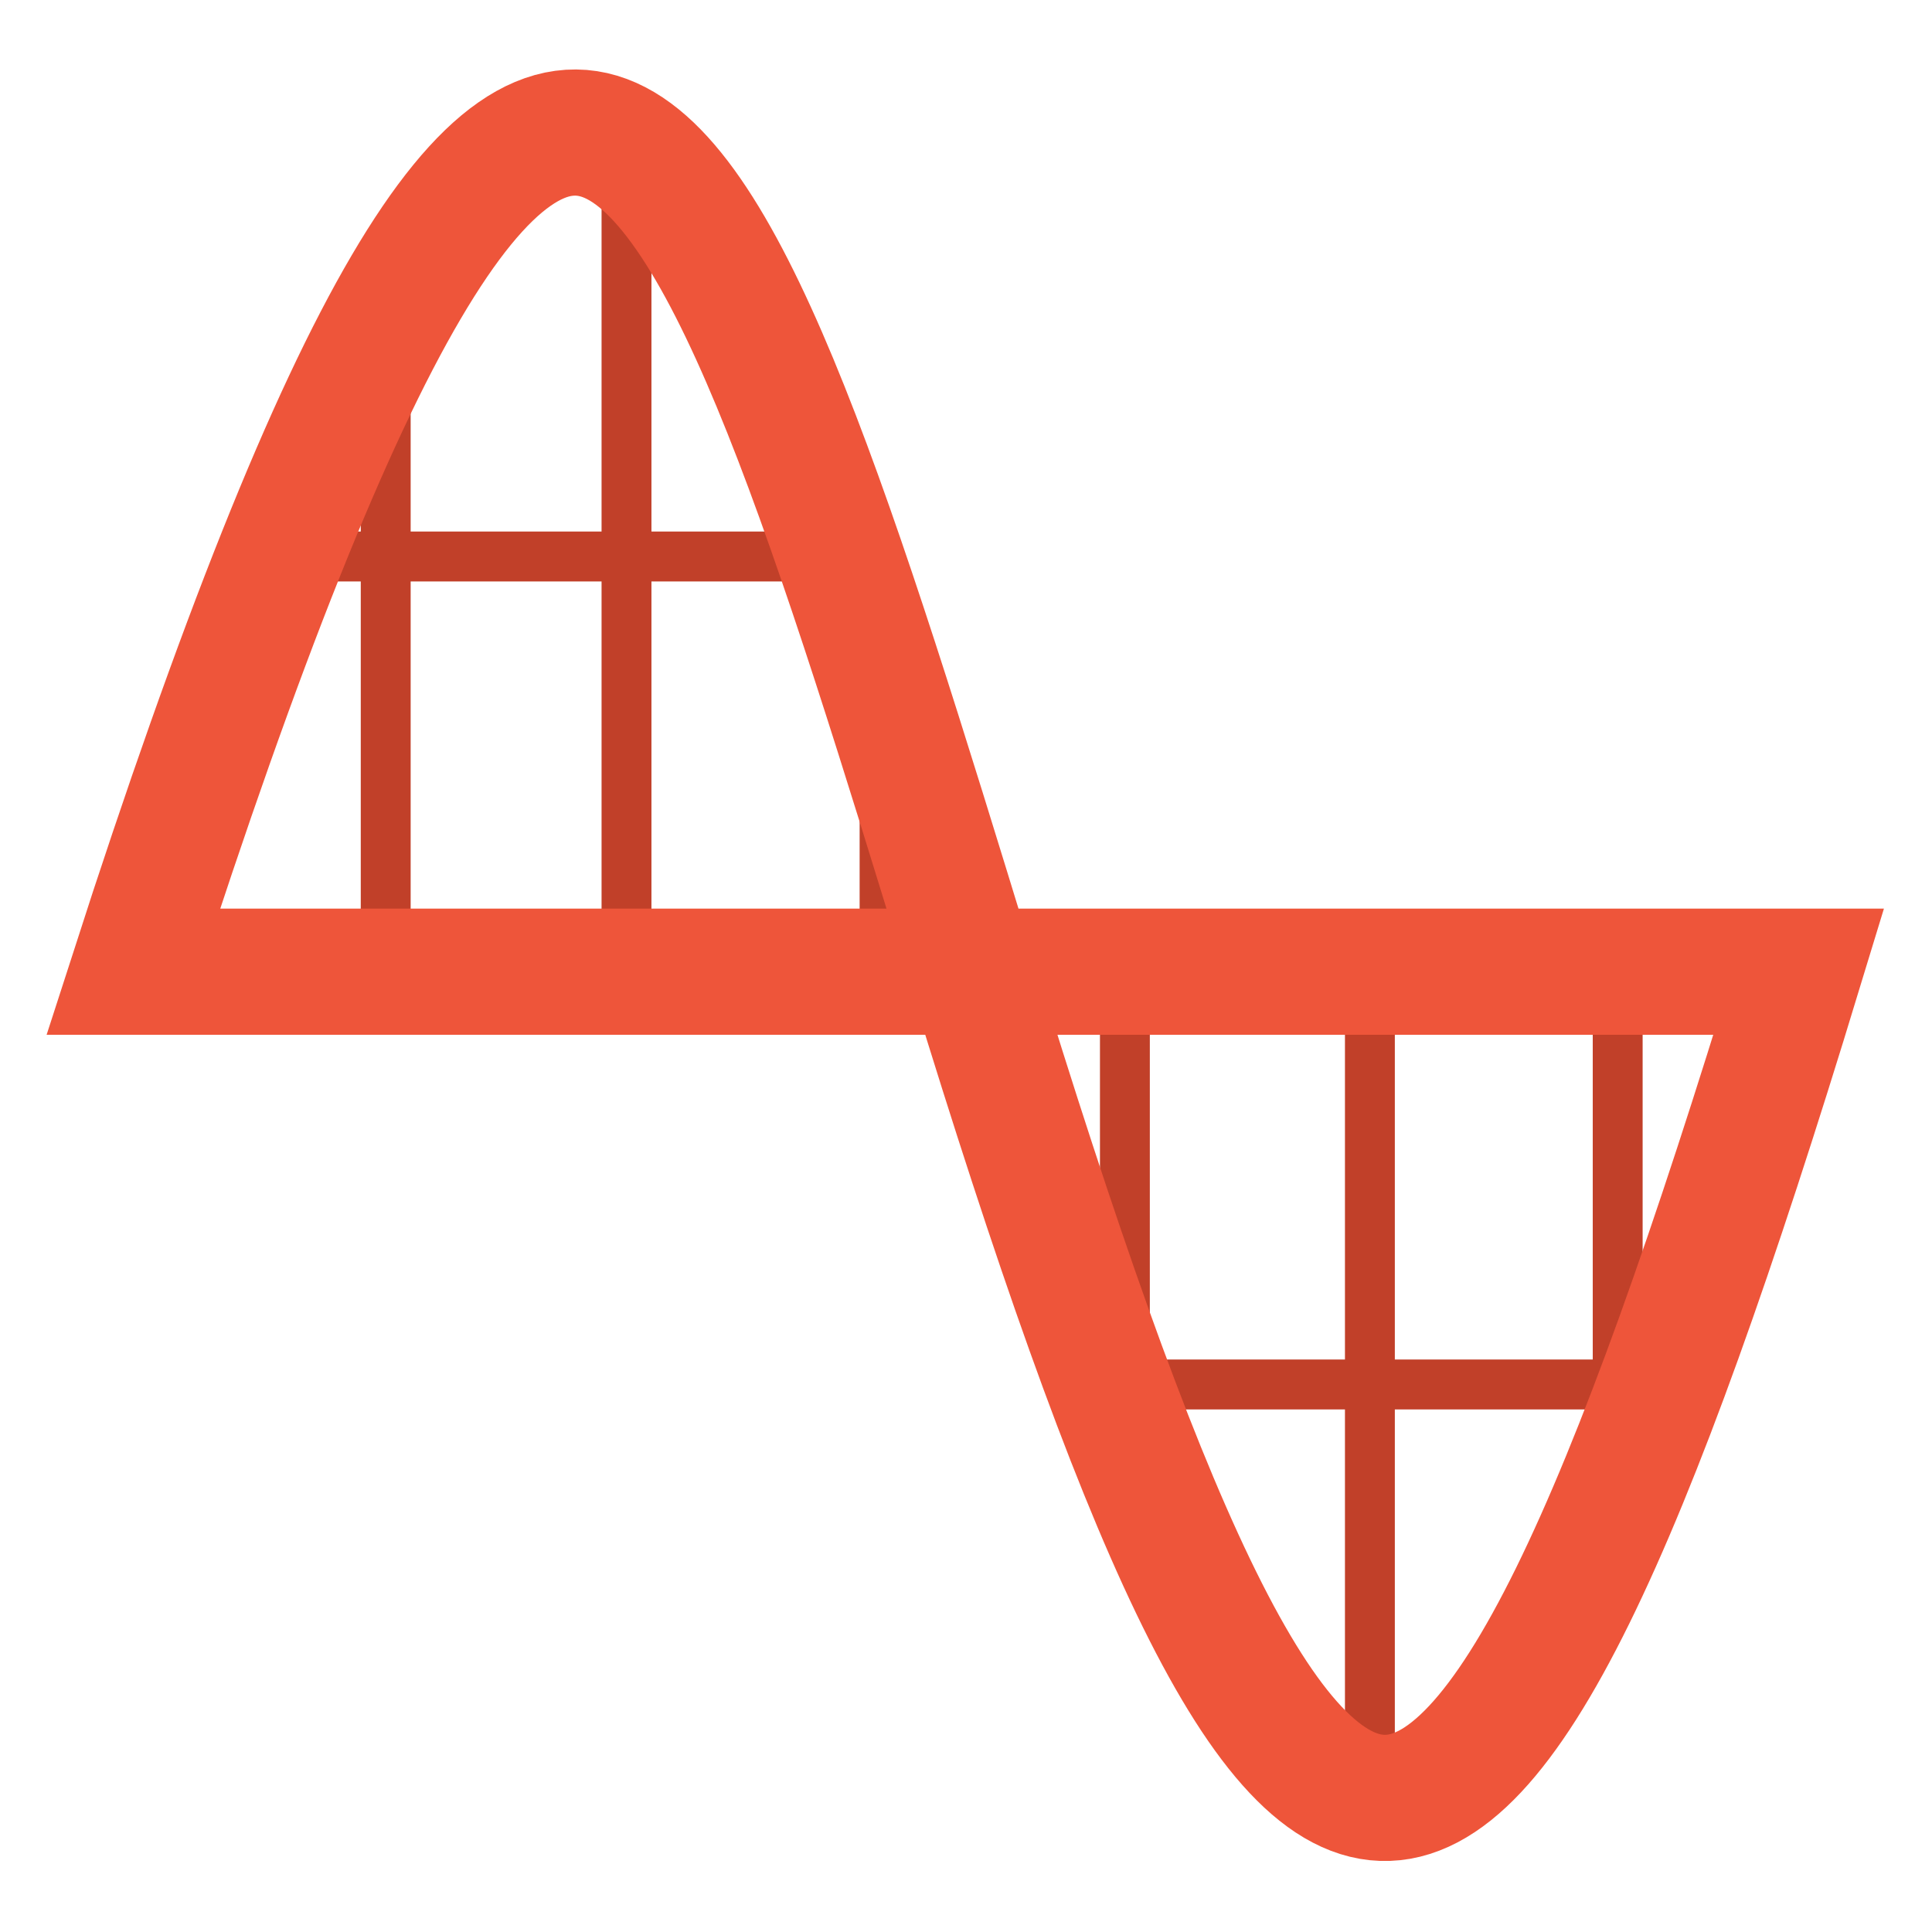
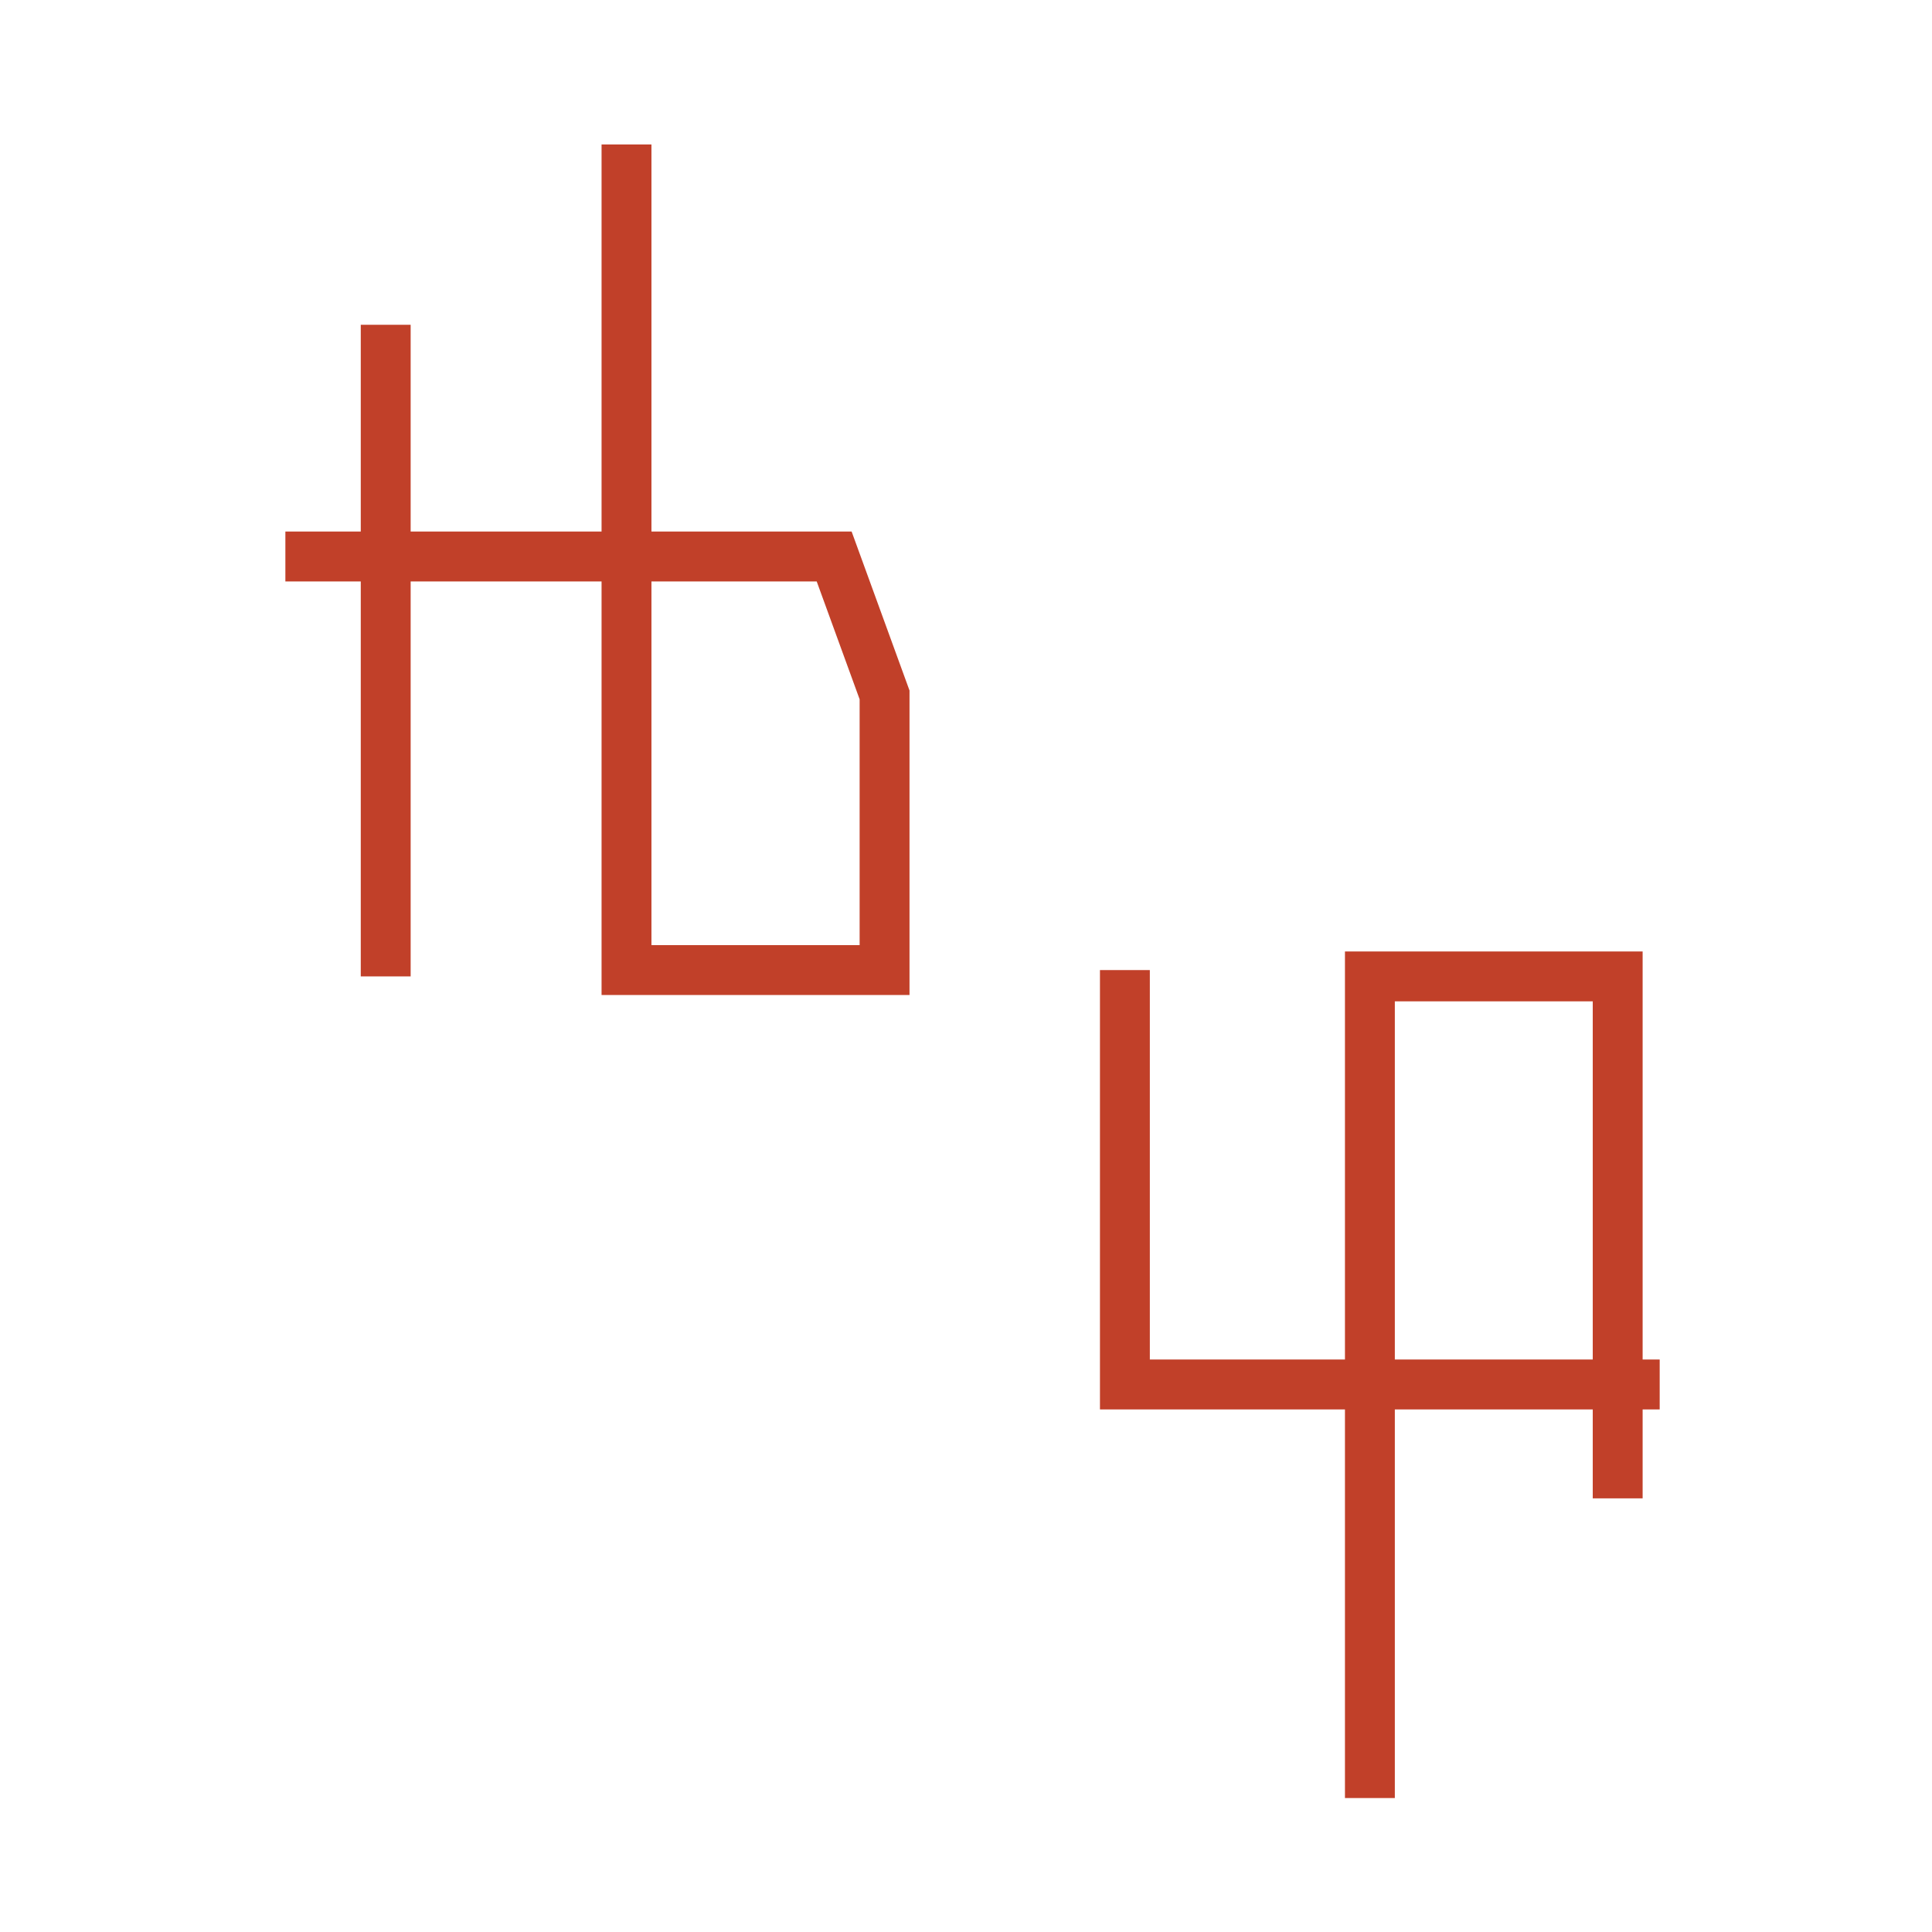
<svg xmlns="http://www.w3.org/2000/svg" width="1024" height="1024" viewBox="0 0 1024 1024" fill="none">
  <path d="M151.253 294.955H442.125L468.838 368.306V514.168H332.059V76.581M204.432 172.146V517.521M596.218 514.168V733.8H857.41M879.67 733.8H857.41M857.41 733.8V517.521H726.072V953.014M857.41 733.8V794.157" stroke="#C14029" stroke-width="26.44" />
-   <path d="M70.621 515.007C297.185 -187.9 370.561 43.049 515.092 515.007C691.198 1090.07 772.821 1107.68 953.379 515.007H70.621Z" stroke="#EE553A" stroke-width="66.877" />
</svg>